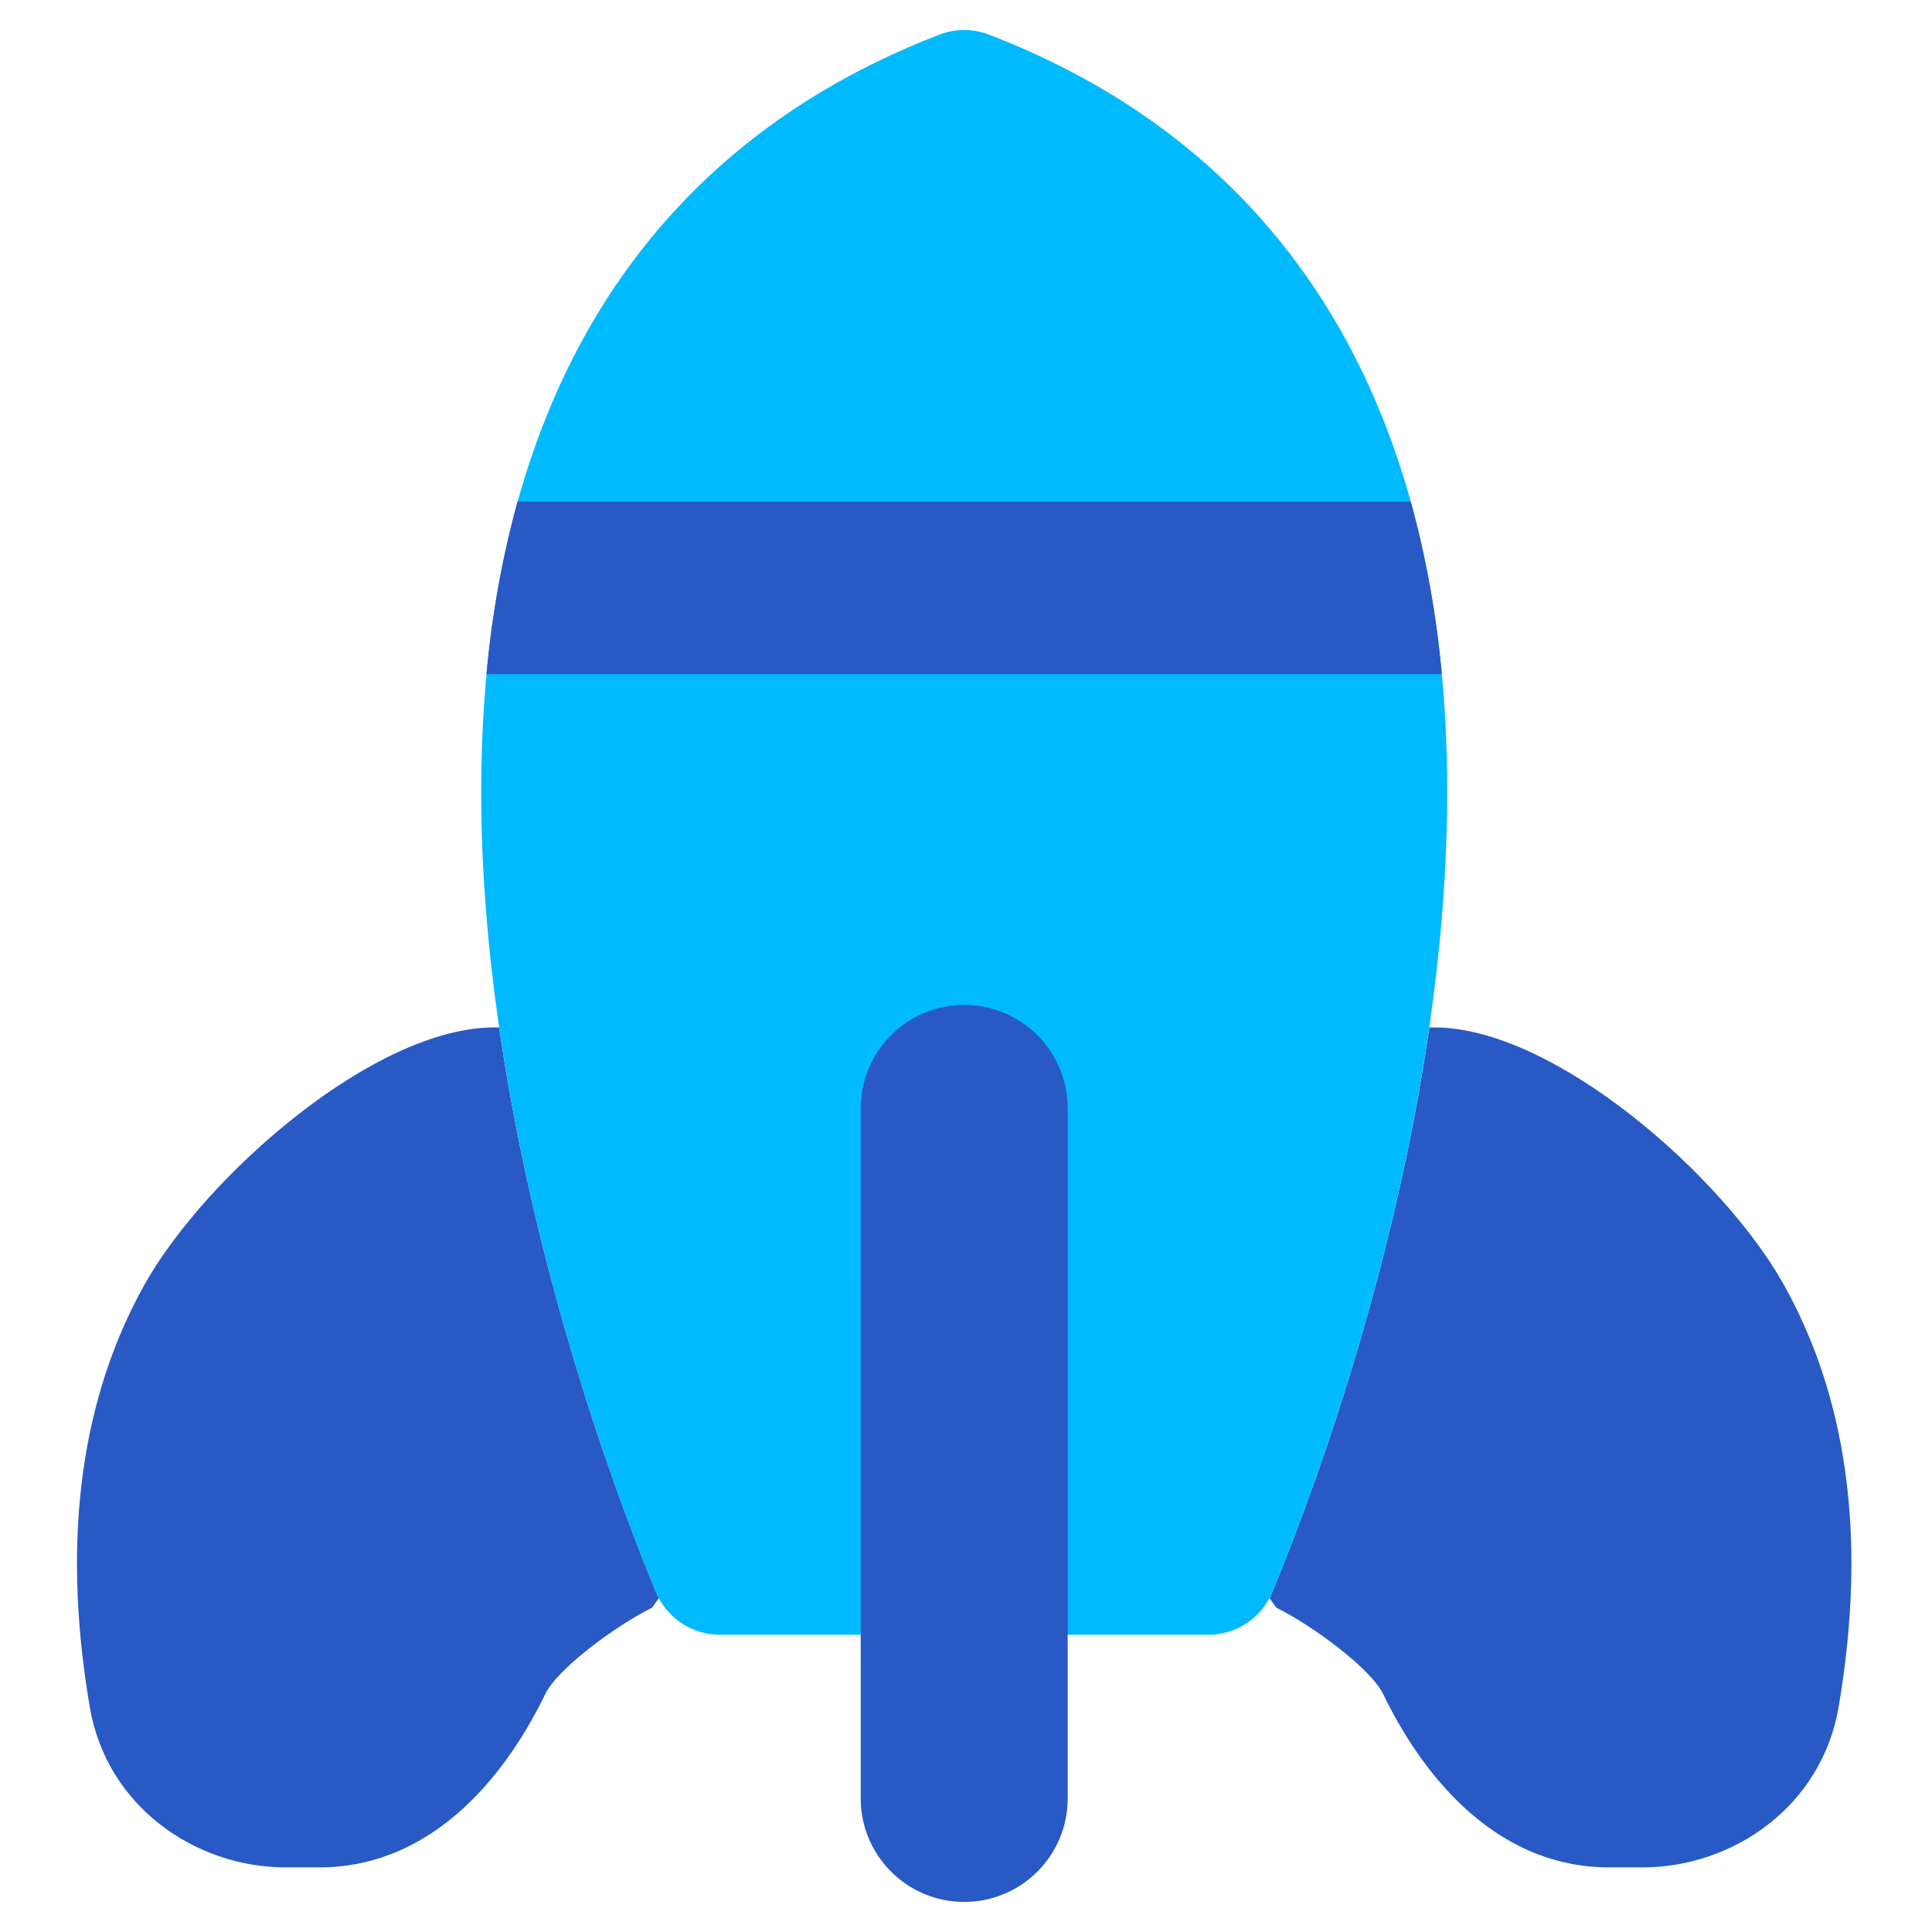
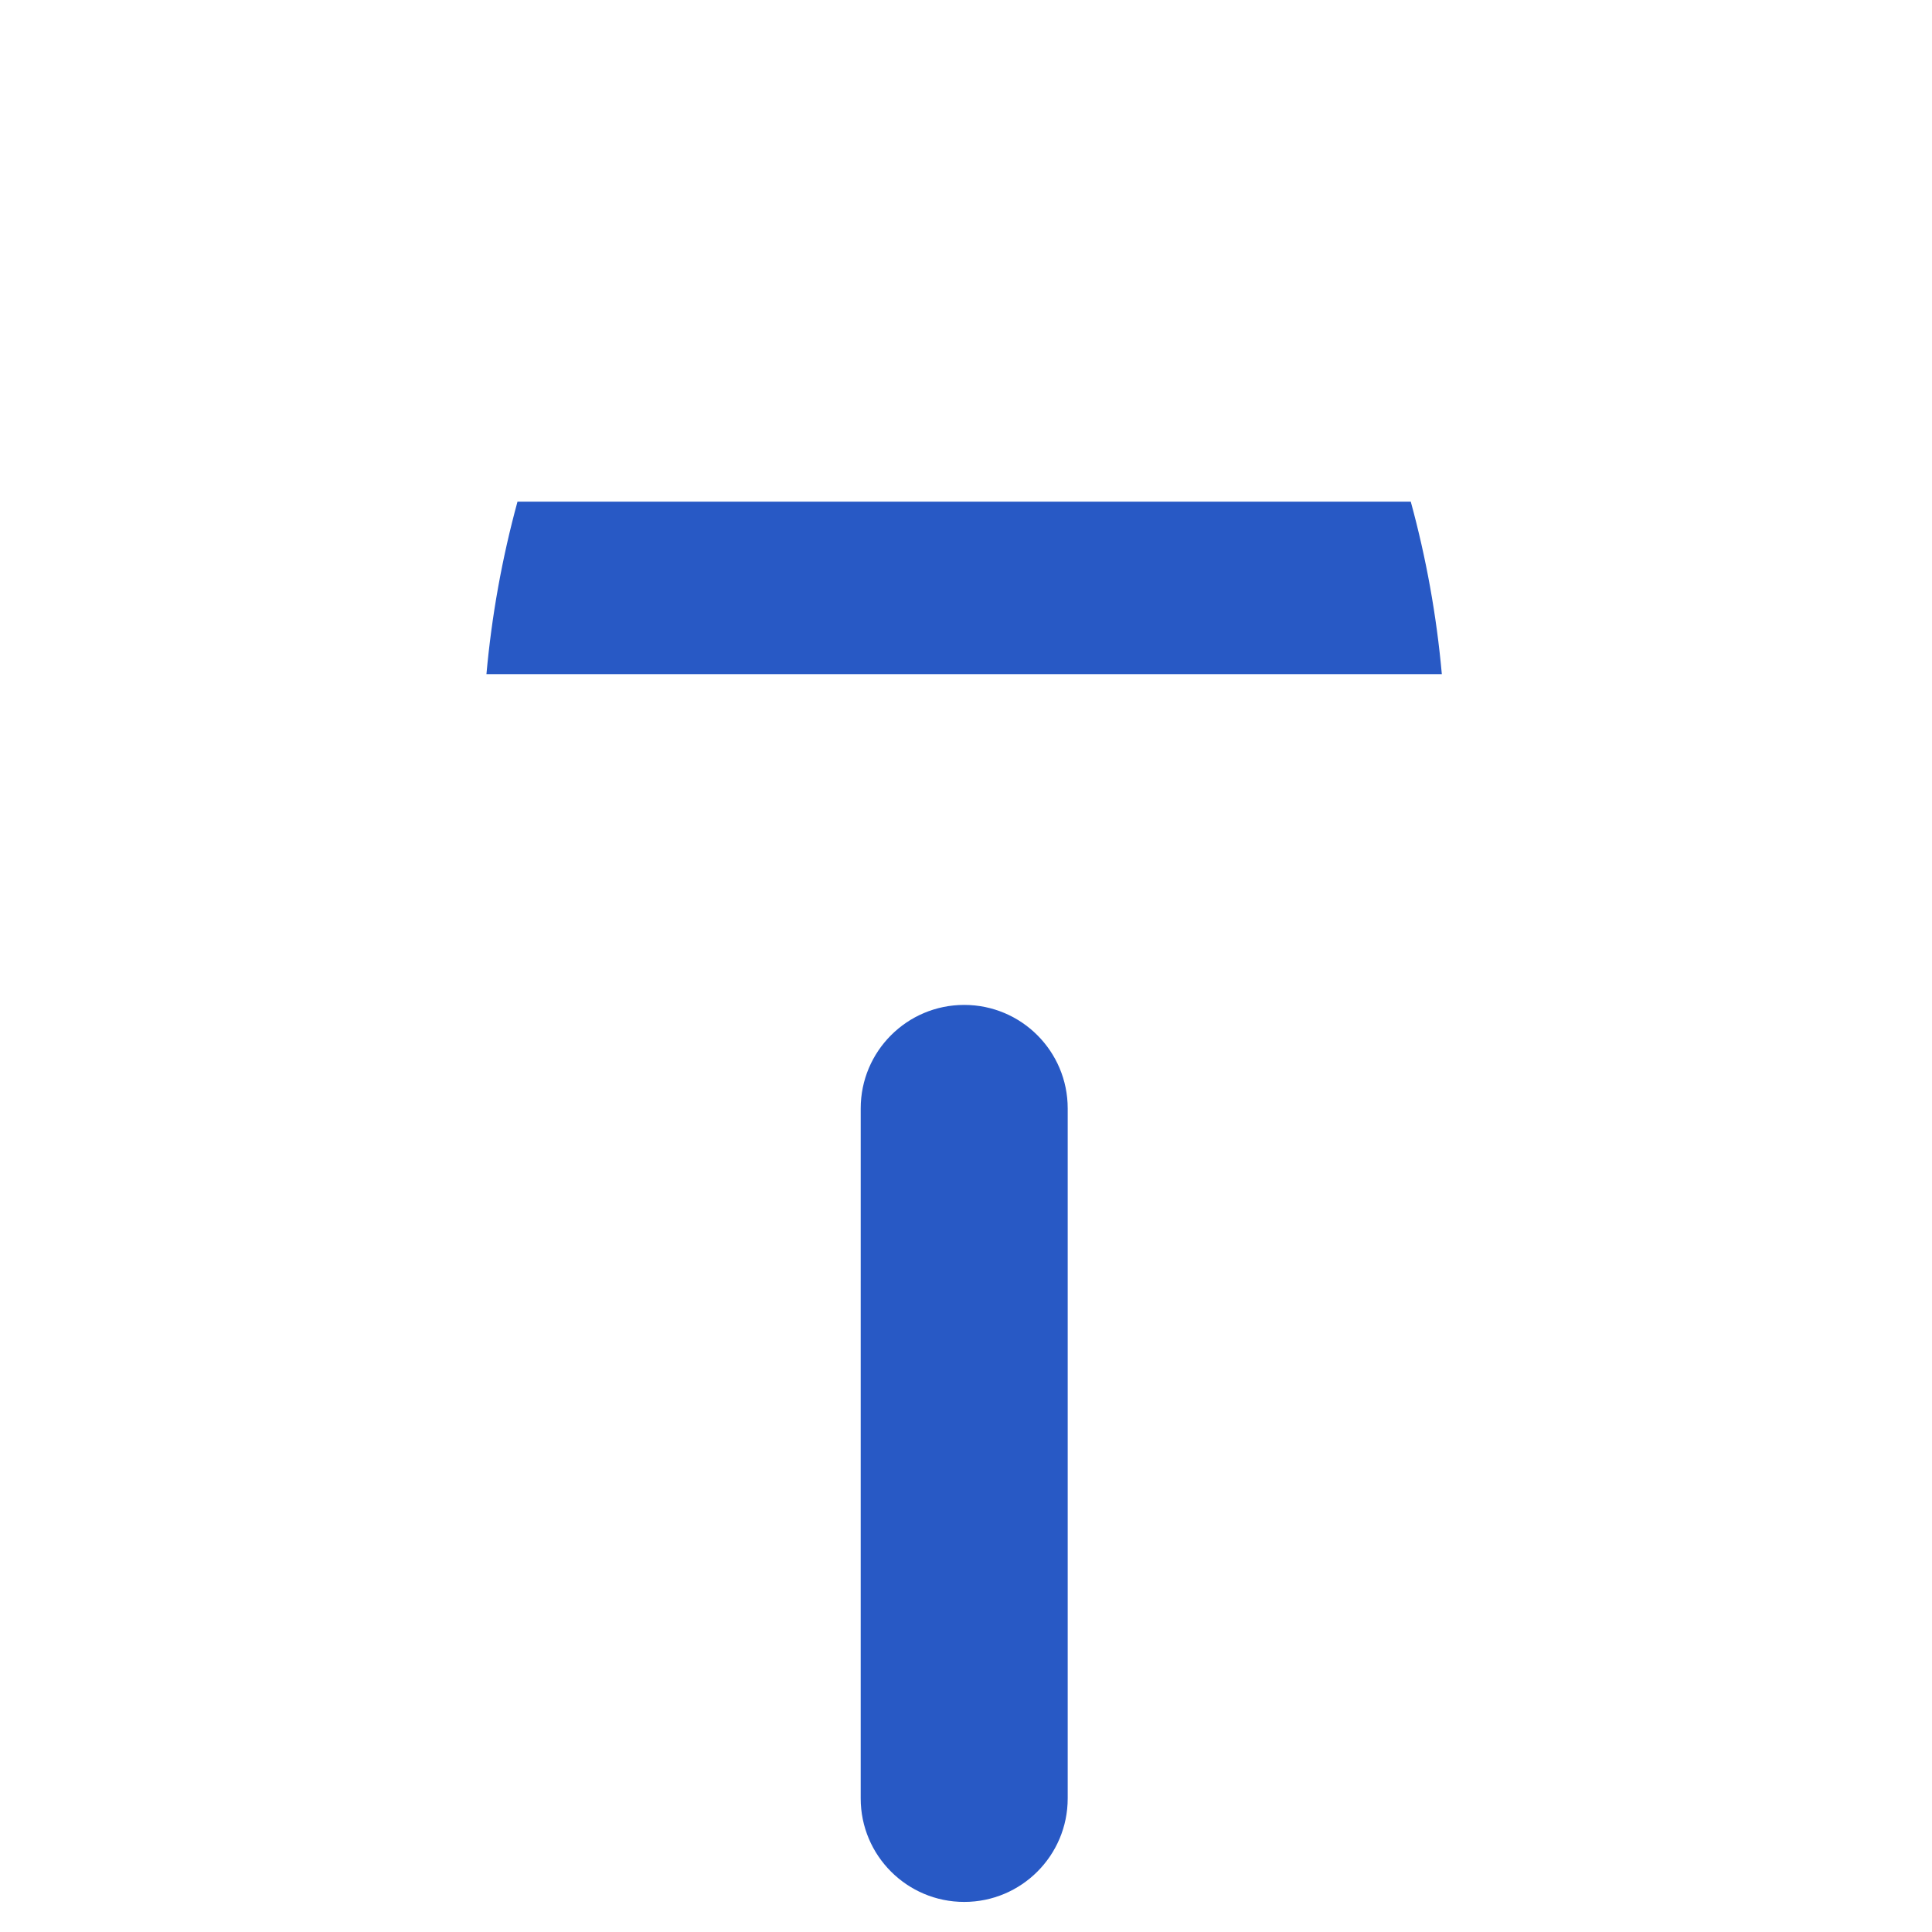
<svg xmlns="http://www.w3.org/2000/svg" width="189" height="189" xml:space="preserve" overflow="hidden">
  <defs>
    <clipPath id="clip0">
      <rect x="188" y="-59" width="189" height="189" />
    </clipPath>
  </defs>
  <g clip-path="url(#clip0)" transform="translate(-188 59)">
-     <path d="M236.829 41.508 236.546 41.508C224.706 41.359 208.061 56.087 202.135 66.671 196.181 77.337 193.872 90.958 196.788 108.022 198.436 117.674 207.048 123.682 215.986 123.682L219.199 123.682C230.863 123.682 237.91 113.827 241.339 106.726 242.526 104.269 248.143 100.084 251.788 98.275L252.462 97.33C252.354 97.137 252.255 96.939 252.165 96.736 246.86 83.844 240.002 63.431 236.829 41.508ZM312.186 97.344 312.862 98.275C316.507 100.084 322.122 104.269 323.31 106.726 326.74 113.827 333.773 123.682 345.451 123.682L348.65 123.682C357.587 123.682 366.2 117.674 367.861 108.022 370.776 90.958 368.468 77.337 362.501 66.671 356.588 56.074 339.943 41.359 328.103 41.508L327.833 41.508C324.647 63.431 317.789 83.844 312.47 96.736 312.39 96.943 312.3 97.145 312.2 97.344Z" fill="#2859C5" fill-rule="evenodd" />
-     <path d="M279.895-55.611C281.458-56.215 283.191-56.215 284.755-55.611 301.832-49.037 313.24-38.062 320.232-24.697 327.145-11.493 329.602 3.708 329.574 18.706 329.521 48.608 319.598 79.429 312.47 96.736 311.431 99.266 308.968 100.918 306.233 100.921L258.416 100.921C255.676 100.924 253.207 99.27 252.165 96.736 245.051 79.429 235.129 48.608 235.074 18.706 235.048 3.708 237.505-11.493 244.417-24.697 251.423-38.062 262.817-49.037 279.895-55.611Z" fill="#00BAFF" fill-rule="evenodd" />
    <path d="M238.625-9.928C237.116-4.403 236.099 1.244 235.587 6.947L329.048 6.947C328.538 1.244 327.521-4.404 326.01-9.928L238.625-9.928ZM292.449 49.432C292.449 43.84 287.916 39.307 282.324 39.307 276.733 39.307 272.2 43.84 272.2 49.432L272.199 116.932C272.199 122.524 276.733 127.057 282.324 127.057 287.916 127.057 292.449 122.524 292.449 116.932L292.449 49.432Z" fill="#2859C5" fill-rule="evenodd" />
  </g>
</svg>